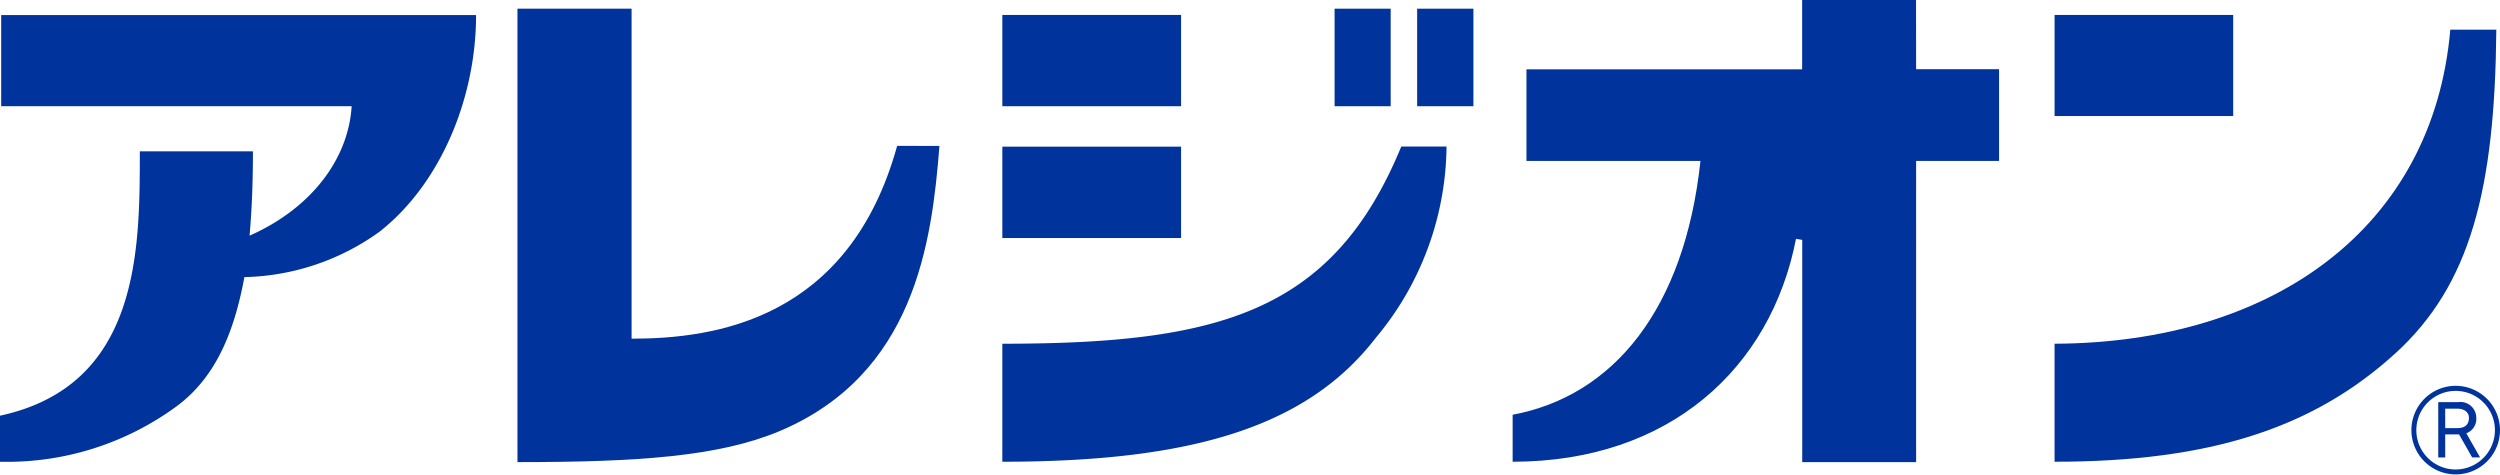
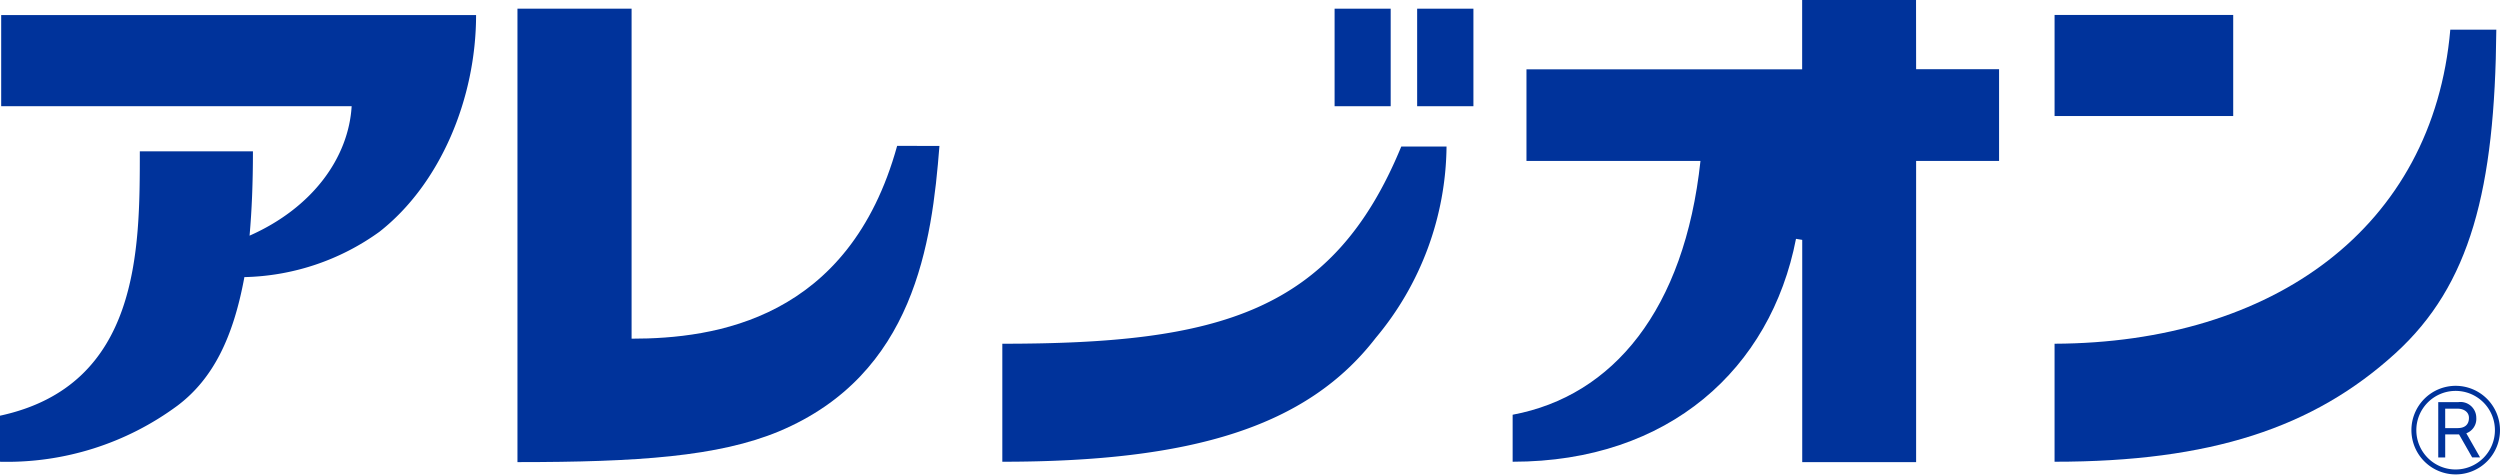
<svg xmlns="http://www.w3.org/2000/svg" width="158.046" height="30" viewBox="0 0 158.046 30">
  <defs>
    <style>.a{fill:#00339b;}</style>
  </defs>
  <path class="a" d="M.075,7.187H22.231c-.192,3.23-2.445,6.41-6.454,8.183.143-1.6.213-3.347.213-5.331H8.839c0,6.212.015,14.8-8.839,16.713v2.911A18.12,18.12,0,0,0,11.242,26.1c2.22-1.685,3.5-4.269,4.208-8.11a15.131,15.131,0,0,0,8.539-2.867c3.846-3.013,6.108-8.426,6.108-13.7H.075Z" transform="translate(0 -0.472)" />
  <path class="a" d="M56.285,21.685V.822H49.07V29.488c7.6,0,12.7-.348,16.538-1.946,8.577-3.6,9.66-11.939,10.139-18.042l-2.674-.005C70.036,20.49,61.538,21.685,56.285,21.685Z" transform="translate(-16.357 -0.274)" />
-   <rect class="a" width="11.3" height="5.77" transform="translate(63.366 0.945)" />
-   <rect class="a" width="11.3" height="5.777" transform="translate(63.366 9.271)" />
  <rect class="a" width="3.546" height="6.166" transform="translate(84.371 0.549)" />
  <rect class="a" width="3.557" height="6.166" transform="translate(89.59 0.549)" />
  <path class="a" d="M95.048,26.361v7.46c12,0,19.258-2.209,23.592-7.811a19.111,19.111,0,0,0,4.491-12.117H120.27C115.949,24.394,108.749,26.361,95.048,26.361Z" transform="translate(-31.683 -4.631)" />
  <path class="a" d="M168.942,0h-7.2V4.385H144.314v5.789h11c-1.008,9.4-5.521,14.859-11.874,16.045V29.19c9.891,0,16.321-5.895,17.913-14.091l.394.065v14.05h7.2V10.174h5.244v-5.8h-5.244Z" transform="translate(-47.813)" />
  <rect class="a" width="11.293" height="6.39" transform="translate(129.887 0.945)" />
  <path class="a" d="M219.847,2.813c-1.087,12.524-11.2,19.8-25.018,19.855v7.46c9.855,0,16.368-2.137,21.552-6.859,4.737-4.315,6.289-10.361,6.375-20.456h-2.909Z" transform="translate(-64.943 -0.938)" />
  <path class="a" d="M233.618,39.12a1,1,0,0,0-1.131-.988h-1.274v3.5h.44V40.172h.874l.831,1.457h.5l-.871-1.527A.968.968,0,0,0,233.618,39.12Zm-1.172.655h-.794V38.546h.787c.367,0,.715.194.715.581C233.153,39.6,232.84,39.774,232.446,39.774Z" transform="translate(-77.071 -12.711)" />
  <path class="a" d="M231.448,36.586a2.8,2.8,0,1,0,2.812,2.8A2.807,2.807,0,0,0,231.448,36.586Zm.007,5.289a2.484,2.484,0,1,1,2.484-2.485A2.488,2.488,0,0,1,231.455,41.875Z" transform="translate(-76.214 -12.195)" />
</svg>